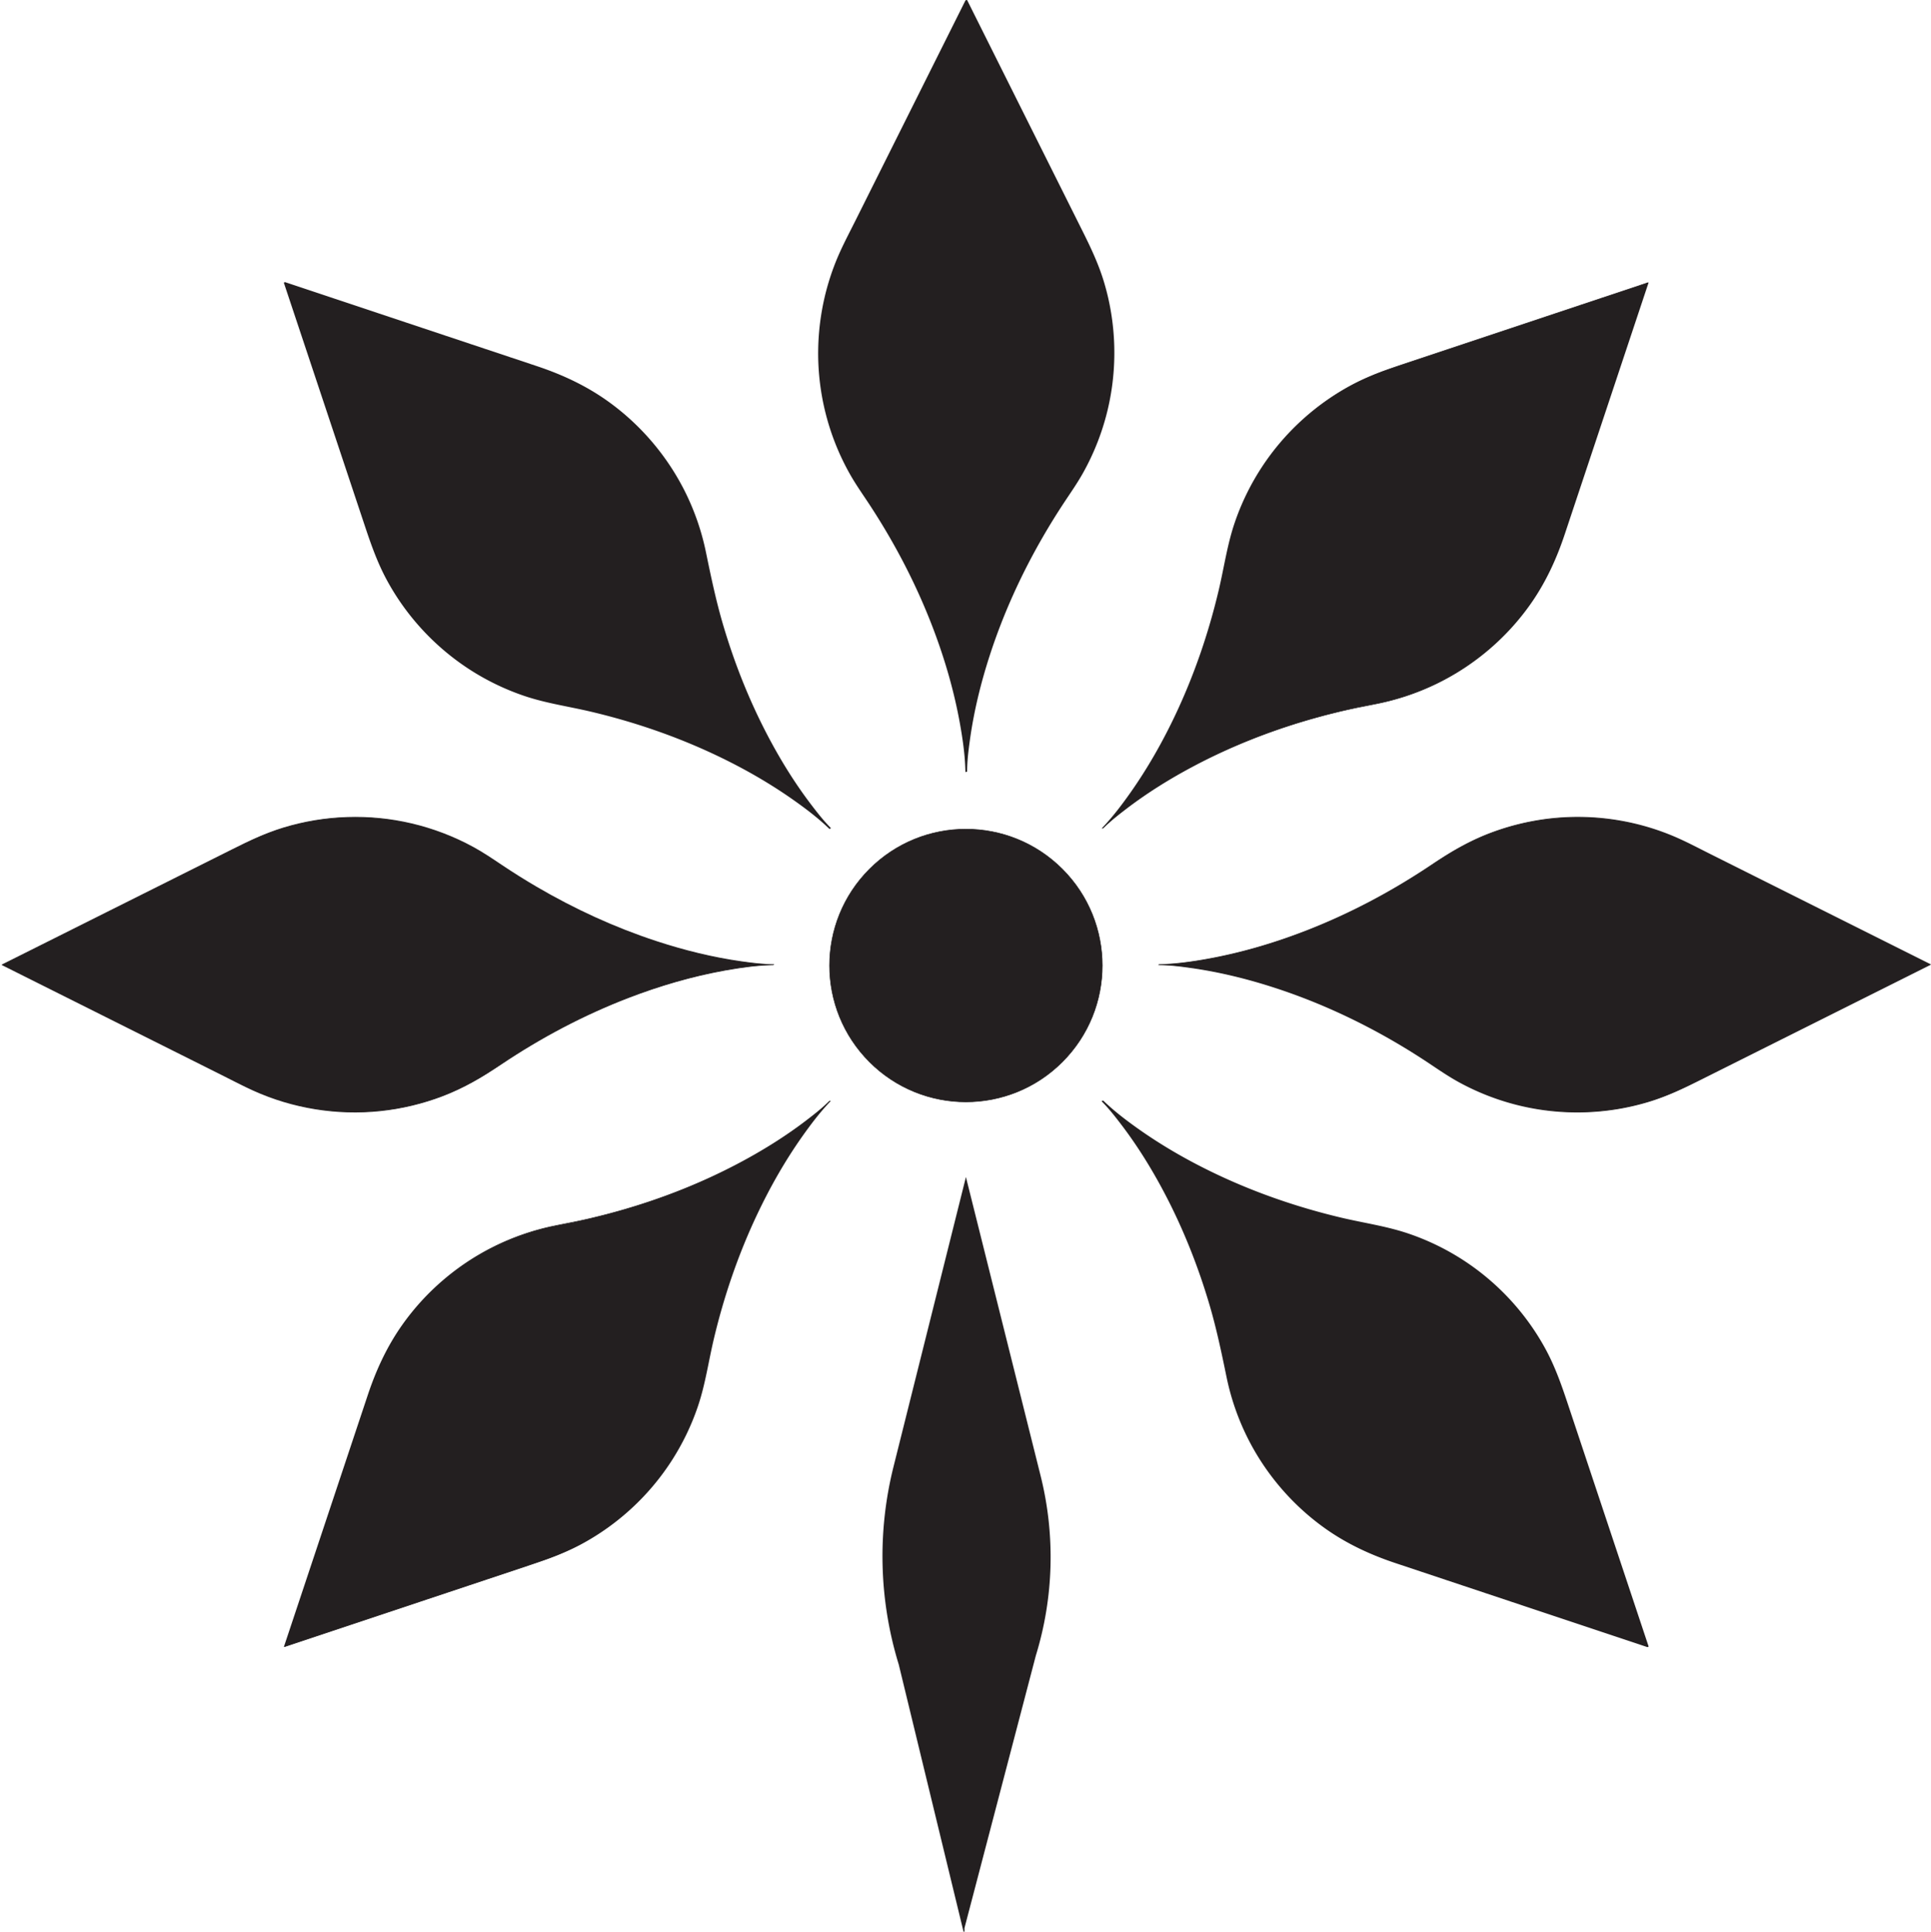
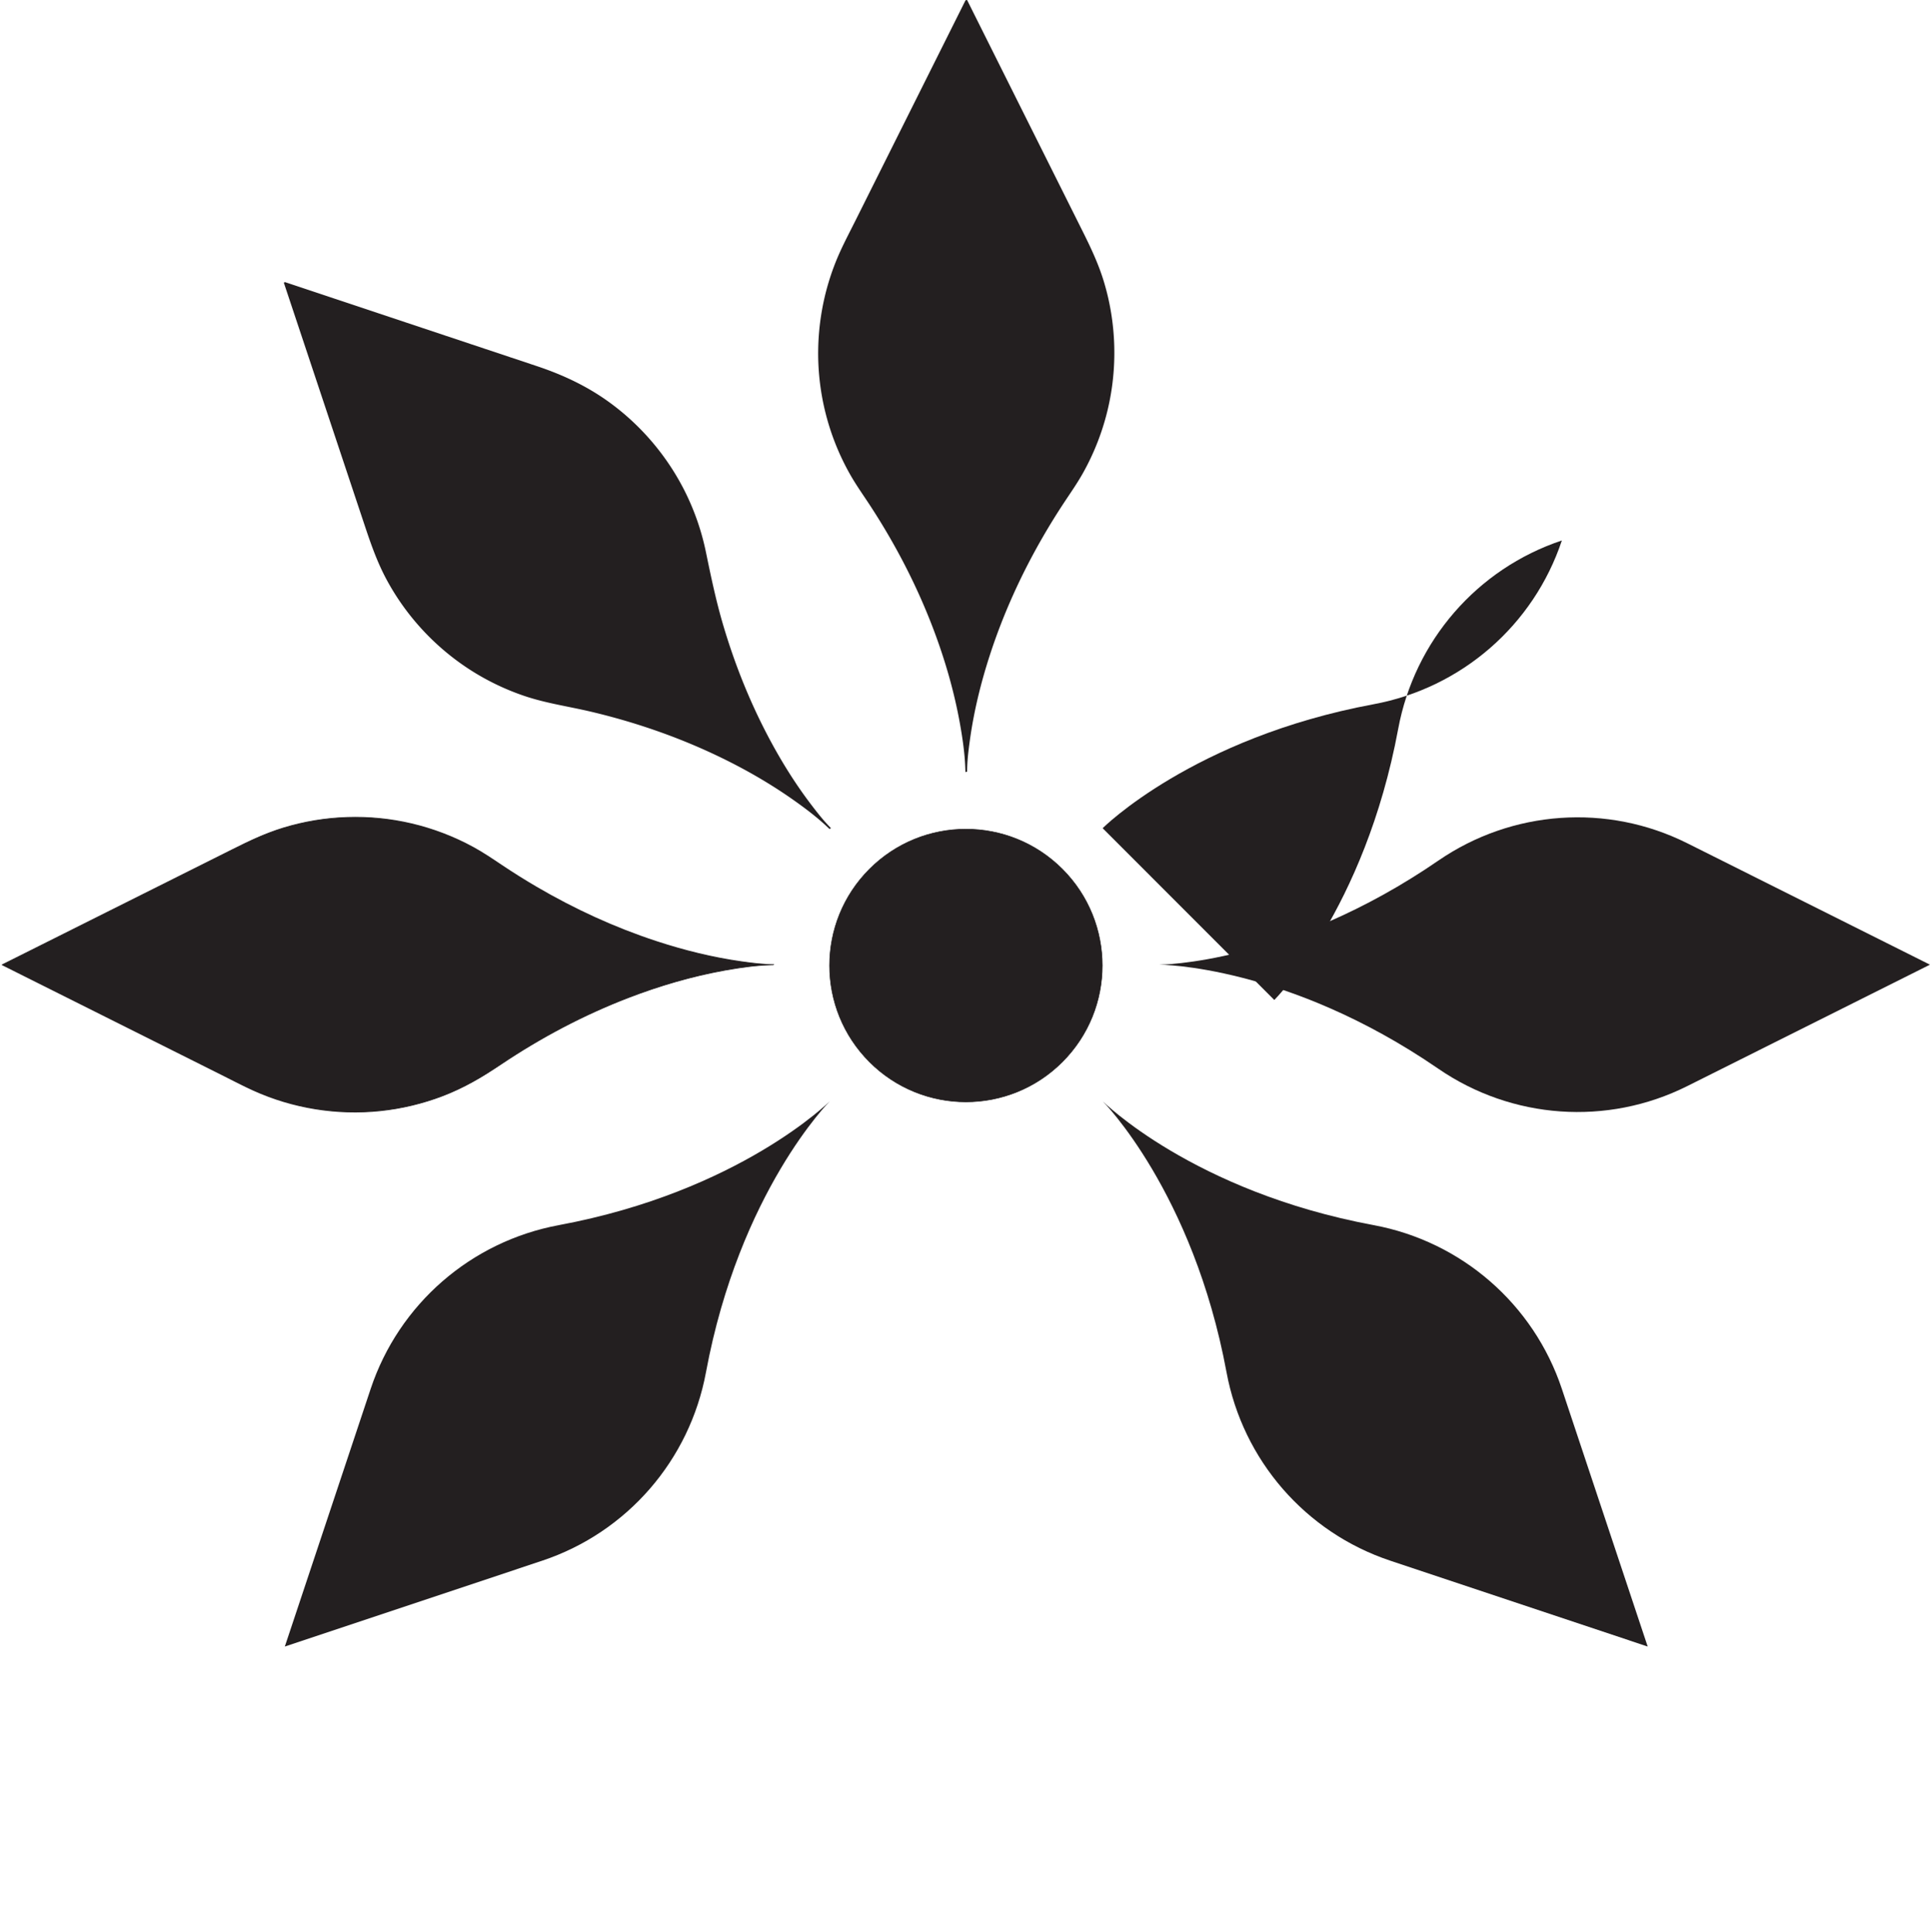
<svg xmlns="http://www.w3.org/2000/svg" data-bbox="2.808 0.008 3201.773 3199.472" viewBox="0 0 3204.87 3205.62" data-type="ugc">
  <g>
    <path fill="#231f20" stroke="#231f20" stroke-miterlimit="10" d="m1763.135 1442.267.007.007c88.364 88.364 88.364 231.63 0 319.994l-.007.008c-88.364 88.363-231.63 88.363-319.994 0l-.007-.008c-88.364-88.363-88.364-231.63 0-319.994l.007-.007c88.364-88.364 231.63-88.364 319.994 0z" />
    <g>
      <path d="M1603.69 1280.6s0-212.13 172.62-463.67c83.94-122.31 95.16-280.48 28.84-413.19L1603.69.6l-201.46 403.14c-66.32 132.7-55.09 290.88 28.84 413.19 172.62 251.54 172.62 463.67 172.62 463.67" fill="#231f20" />
      <path d="M1605.14 1280.21c.01-17.43 2.22-35.01 4.61-52.24 6.57-47.45 18.03-94.22 32.76-139.76 22.19-68.6 52.18-134.62 88.22-197.04 10.89-18.87 22.35-37.42 34.32-55.62 11.13-16.92 22.8-33.39 32.67-51.1 17.98-32.24 31.58-66.9 40.28-102.78 17.14-70.67 15.06-145.54-6.15-215.1-9.06-29.7-22.29-57.32-36.1-84.95-14.67-29.36-29.34-58.71-44.01-88.07-19.84-39.71-39.69-79.42-59.53-119.12-18.35-36.71-36.7-73.43-55.04-110.14-10.2-20.41-20.4-40.83-30.6-61.24-.47-.94-.94-1.88-1.41-2.83-.3-.59-2.64.19-2.87.66l-21.39 42.81c-17.04 34.1-34.08 68.19-51.12 102.29-20.09 40.21-40.19 80.42-60.28 120.62-16.6 33.22-33.2 66.43-49.8 99.65-8.49 16.98-17.38 33.84-25.25 51.12-30.29 66.53-42.13 140.9-34.1 213.55a409.3 409.3 0 0 0 26.54 106.32c6.93 17.4 15.07 34.33 24.32 50.61 9.9 17.43 21.53 33.69 32.5 50.45 42.69 65.22 78.76 134.87 106.22 207.85 18.94 50.34 33.91 102.32 43.38 155.3 4.49 25.13 8.13 50.7 8.89 76.25.03 1.1.07 2.19.07 3.29 0 .36 2.9-.02 2.9-.78-.01-17.43-2.22-35.01-4.61-52.24-6.5-46.93-17.77-93.19-32.26-138.27-22-68.44-51.77-134.32-87.57-196.63-10.62-18.49-21.78-36.66-33.43-54.51s-23.07-33.7-33.18-51.49a409.2 409.2 0 0 1-41.09-102.53c-17.98-71.79-16.05-148.11 5.72-218.86 9.06-29.43 22.23-56.82 35.93-84.23 14.71-29.44 29.42-58.87 44.13-88.31 19.85-39.72 39.7-79.45 59.56-119.17 18.33-36.67 36.65-73.34 54.98-110.01l30.39-60.81c.47-.94.94-1.88 1.41-2.83l-2.87.66 21.39 42.81c16.95 33.91 33.89 67.82 50.84 101.74 20.09 40.21 40.19 80.42 60.28 120.63l49.9 99.84c8.39 16.79 17.16 33.45 24.99 50.52 30.74 67.06 42.69 142.12 34.4 215.41A408.7 408.7 0 0 1 1816.52 740a408 408 0 0 1-24.73 50.46c-10.13 17.51-21.96 33.9-32.98 50.85-42.13 64.83-77.73 134.01-104.83 206.45-18.64 49.84-33.38 101.27-42.76 153.68-4.49 25.13-8.13 50.7-8.89 76.25-.03 1.1-.07 2.19-.07 3.29 0 .36 2.9-.02 2.9-.78Z" fill="#231f20" />
      <path d="M1377.34 1374.41s-149.92-150-205.63-449.99c-27.09-145.87-130.94-265.66-271.62-312.57L472.72 469.32l142.46 427.59c46.89 140.75 166.62 244.66 312.41 271.76 299.84 55.74 449.76 205.74 449.76 205.74Z" fill="#231f20" />
      <path d="M1378.67 1373.78c-11.52-11.53-21.73-24.58-31.61-37.5-26.99-35.3-50.54-73.24-71.33-112.49-31.68-59.81-56.82-123.04-75.9-187.95-11.59-39.44-19.92-79.38-28.2-119.6a410.4 410.4 0 0 0-33.69-98.31c-29.93-60.79-75-113.74-130.28-152.94-35.74-25.35-75.01-43.52-116.43-57.34-28.36-9.46-56.72-18.92-85.08-28.37-43.78-14.6-87.57-29.2-131.35-43.81-42.14-14.05-84.28-28.11-126.42-42.16-23.82-7.94-47.64-15.89-71.46-23.83l-3.37-1.12c-.72-.24-2.66.25-2.29 1.35 5.6 16.82 11.2 33.63 16.81 50.45 13.12 39.38 26.24 78.77 39.36 118.15 14.94 44.85 29.89 89.71 44.83 134.56 11.22 33.68 22.44 67.37 33.67 101.05 9.97 29.92 20.38 59.4 35.36 87.33 32.22 60.09 79.65 111.64 136.76 148.88a409.6 409.6 0 0 0 91.63 44.59c36.45 12.4 74.55 17.65 111.9 26.51 70.6 16.75 139.66 40.34 205.31 71.31 45.7 21.55 89.86 46.66 131.13 75.85 19.38 13.71 38.49 28.22 55.77 44.54.74.7 1.49 1.41 2.21 2.13.9.9 3.65-.27 2.66-1.26-11.39-11.38-24.24-21.5-36.99-31.28-34.92-26.8-72.45-50.21-111.27-70.91-58.78-31.34-120.87-56.39-184.65-75.53-39.12-11.74-78.85-21.05-118.97-28.67-34.48-6.55-68.11-17.53-99.77-32.67-62.33-29.8-116.65-75.56-156.58-131.94-25.31-35.74-43.4-74.99-57.19-116.4-9.49-28.47-18.97-56.95-28.46-85.42-14.51-43.56-29.03-87.13-43.54-130.69-14.05-42.16-28.09-84.32-42.14-126.48l-23.82-71.49c-.37-1.12-.75-2.25-1.12-3.37l-2.29 1.35c16.81 5.61 33.61 11.21 50.42 16.82 39.22 13.08 78.44 26.16 117.67 39.24 44.84 14.95 89.68 29.91 134.52 44.86 33.59 11.2 67.17 22.4 100.76 33.6 29.93 9.98 59.45 20.33 87.39 35.33 60.69 32.58 112.56 80.65 149.79 138.59a407 407 0 0 1 44.56 93.95c12.01 36.87 17.17 75.45 26.3 113.06 16.96 69.84 40.64 138.13 71.55 203.04 21.34 44.8 46.05 88.12 74.75 128.64 13.64 19.26 28.08 38.24 44.29 55.43.7.74 1.41 1.49 2.13 2.21.9.9 3.65-.27 2.66-1.26Z" fill="#231f20" />
      <path d="M1283.58 1600.88s-212.02 0-463.43-172.71c-122.25-83.98-280.34-95.21-412.97-28.86L4.25 1600.88l402.93 201.57c132.64 66.35 290.72 55.12 412.97-28.86 251.41-172.71 463.43-172.71 463.43-172.71" fill="#231f20" />
      <path d="M1284.17 1600.14c-17.78-.01-35.73-2.32-53.3-4.79-48.01-6.76-95.32-18.49-141.37-33.59-69.27-22.71-135.88-53.36-198.78-90.16-19.58-11.46-38.8-23.52-57.66-36.14-15.62-10.46-31.07-20.95-47.6-29.96-32.15-17.54-66.66-30.69-102.32-39.06-70.04-16.45-144.15-14.02-212.96 6.99-29.63 9.05-57.23 22.2-84.79 35.99-29.27 14.64-58.55 29.29-87.82 43.93l-119.52 59.79-110.22 55.14-61.53 30.78c-.98.49-1.96.98-2.93 1.47-.4.2-.87.71-.29 1 14.39 7.2 28.77 14.39 43.16 21.59 33.95 16.99 67.91 33.97 101.86 50.96 40.37 20.19 80.74 40.39 121.1 60.58 33.02 16.52 66.03 33.03 99.05 49.55 17.28 8.65 34.45 17.73 52.06 25.7 65.58 29.68 138.67 41.42 210.26 34.04 35.66-3.67 70.82-12.06 104.31-24.83 34.82-13.28 66.09-31.82 96.92-52.5 66.18-44.41 137.08-81.97 211.51-110.56 51.61-19.83 104.98-35.48 159.42-45.32 25.36-4.58 51.18-8.3 76.97-9.06 1.1-.03 2.19-.07 3.29-.07.98 0 3.11-1.47 1.17-1.47-17.23.01-34.62 2.18-51.64 4.51-45.96 6.3-91.31 17.21-135.51 31.21-66.77 21.15-131.14 49.68-192.16 84.01-18.37 10.33-36.44 21.2-54.19 32.56s-34.11 23.29-51.78 33.95c-32.64 19.69-68.03 34.76-104.86 44.59-73.06 19.5-151.22 18.05-223.49-4.23-29.32-9.04-56.61-22.15-83.91-35.81-29.34-14.68-58.68-29.36-88.02-44.03-39.5-19.76-79-39.52-118.49-59.28l-110.22-55.14c-20.44-10.22-40.87-20.45-61.31-30.67-.3-.15-3.62-2.03-3.3-1.08.25.74 1.77-.46 2.89-1.02 7.37-3.69 14.74-7.37 22.11-11.06 30.1-15.06 60.2-30.12 90.3-45.17l119.58-59.82 108.12-54.09c19.28-9.64 38.55-19.29 57.83-28.93 55.36-27.67 116.22-42.87 178.17-43.51 75.43-.77 150.52 19.89 215.02 58.99 17.7 10.73 34.47 22.94 51.92 34.07s35.27 21.84 53.34 32c33.11 18.62 67.19 35.53 102.11 50.47 54.04 23.13 110.15 41.69 167.6 54.23 31.58 6.89 63.71 12.21 96 14.21 4.23.26 8.48.52 12.73.52.98 0 3.11-1.47 1.17-1.47Z" fill="#231f20" />
      <path d="M1377.34 1827.35s-149.92 150-449.76 205.74c-145.8 27.1-265.52 131.01-312.41 271.76l-142.46 427.59 427.37-142.53c140.68-46.92 244.53-166.7 271.62-312.57 55.71-299.99 205.63-449.99 205.63-449.99Z" fill="#231f20" />
-       <path d="M1376.01 1827.41c-11.53 11.53-24.59 21.74-37.52 31.63-35.55 27.19-73.78 50.88-113.34 71.76-60.3 31.84-124.04 57.05-189.49 76.08-19.43 5.65-39.01 10.75-58.72 15.32s-40.38 8.21-60.53 12.54c-33.54 7.2-66.17 18.6-96.89 33.88-60.66 30.15-113.51 75.43-152.48 130.83-25.01 35.55-42.94 74.52-56.64 115.62-9.46 28.4-18.92 56.8-28.39 85.2-14.55 43.68-29.11 87.37-43.66 131.05s-28.09 84.32-42.14 126.48l-23.82 71.49c-.37 1.12-.75 2.25-1.12 3.37-.26.79 1.74.28 1.97.21 16.9-5.64 33.81-11.27 50.71-16.91 39.41-13.14 78.81-26.28 118.22-39.43 44.82-14.95 89.64-29.9 134.46-44.84 33.53-11.18 67.07-22.37 100.6-33.55 30.34-10.12 60.24-20.72 88.51-36.02 59.67-32.28 110.92-79.49 147.93-136.35 18.57-28.53 33.58-59.34 44.54-91.57 12.4-36.46 17.65-74.6 26.5-111.96 16.78-70.82 40.45-140.1 71.52-205.95 21.6-45.78 46.73-90.03 76-131.36 13.64-19.26 28.08-38.24 44.29-55.43.7-.74 1.41-1.49 2.13-2.21s-2.1-.45-2.65.11c-11.45 11.47-21.6 24.43-31.43 37.26-26.68 34.86-50 72.31-70.63 111.03-31.28 58.72-56.25 120.76-75.35 184.46-11.84 39.48-21.04 79.54-28.83 120a410 410 0 0 1-32.48 98.86c-29.75 62.4-75.49 116.82-131.89 156.8-35.7 25.31-74.91 43.33-116.26 57.13-28.49 9.5-56.97 19-85.46 28.5-43.7 14.58-87.41 29.15-131.11 43.73-41.97 14-83.93 27.99-125.9 41.99-23.71 7.91-47.41 15.81-71.12 23.72-1.12.37-2.25.75-3.37 1.12l1.97.21c5.6-16.82 11.2-33.63 16.81-50.45 13.07-39.24 26.15-78.48 39.22-117.73 14.95-44.86 29.89-89.72 44.84-134.59 11.22-33.68 22.44-67.35 33.66-101.03 9.99-29.97 20.37-59.52 35.37-87.51 32.61-60.82 80.83-112.85 138.94-150.08 29.76-19.07 62.04-34.23 95.72-44.92 37.09-11.78 75.91-16.93 113.65-26.24 68.93-17.01 136.32-40.59 200.41-71.19 44.82-21.4 88.15-46.21 128.66-74.99 19.12-13.58 37.95-27.96 55.02-44.08.74-.7 1.49-1.41 2.21-2.13s-2.1-.45-2.65.11Z" fill="#231f20" />
      <path d="M1830.05 1827.35s149.92 150 205.63 449.99c27.09 145.87 130.94 265.66 271.62 312.57l427.37 142.53-142.46-427.59c-46.89-140.75-166.62-244.66-312.41-271.76-299.84-55.74-449.76-205.74-449.76-205.74Z" fill="#231f20" />
-       <path d="M1828.71 1827.94c11.52 11.53 21.73 24.58 31.61 37.5 27.16 35.52 50.84 73.71 71.71 113.23 31.49 59.61 56.52 122.59 75.53 187.25 11.59 39.44 19.92 79.38 28.2 119.6a410.4 410.4 0 0 0 33.69 98.31c29.93 60.78 74.99 113.67 130.25 152.86 35.74 25.34 75.01 43.49 116.42 57.3 28.36 9.46 56.72 18.92 85.08 28.37 43.78 14.6 87.57 29.2 131.35 43.81 42.14 14.05 84.28 28.11 126.42 42.16 23.82 7.94 47.64 15.89 71.46 23.83 1.12.37 2.25.75 3.37 1.12.6.2 2.64-.27 2.32-1.23-5.6-16.82-11.2-33.63-16.81-50.45-13.12-39.38-26.24-78.77-39.36-118.15-14.94-44.85-29.89-89.71-44.83-134.56-11.22-33.68-22.44-67.37-33.67-101.05-10.08-30.25-20.62-60.03-35.85-88.23-32.24-59.69-79.42-110.85-136.25-147.89a409.4 409.4 0 0 0-91.62-44.56c-36.44-12.4-74.55-17.65-111.9-26.51-70.89-16.82-140.21-40.53-206.09-71.7-45.42-21.49-89.32-46.46-130.36-75.49-19.39-13.72-38.49-28.25-55.78-44.57-.74-.7-1.49-1.41-2.21-2.13-.78-.78-3.53.33-2.68 1.18 11.38 11.38 24.24 21.46 36.98 31.24 34.92 26.8 72.45 50.21 111.27 70.91 58.77 31.33 120.87 56.36 184.64 75.49 39.46 11.84 79.5 21.05 119.94 28.84 34.47 6.64 68.06 17.72 99.7 32.95 61.97 29.84 115.95 75.42 155.71 131.56 25.32 35.76 43.41 75.02 57.21 116.44 9.49 28.47 18.97 56.95 28.46 85.42 14.51 43.56 29.03 87.13 43.54 130.69 14.05 42.16 28.09 84.32 42.14 126.48l23.82 71.49c.37 1.12.75 2.25 1.12 3.37l2.32-1.23c-16.81-5.61-33.61-11.21-50.42-16.82-39.22-13.08-78.44-26.16-117.67-39.24-44.84-14.95-89.68-29.91-134.52-44.86-33.59-11.2-67.17-22.4-100.76-33.6-29.94-9.98-59.45-20.36-87.4-35.36-60.69-32.58-112.57-80.68-149.8-138.62a407 407 0 0 1-44.57-93.99c-12.01-36.87-17.17-75.45-26.3-113.06-16.96-69.84-40.64-138.13-71.55-203.04-21.33-44.79-46.05-88.09-74.73-128.6-13.64-19.26-28.08-38.24-44.29-55.43-.7-.74-1.41-1.49-2.13-2.21-.78-.78-3.53.33-2.68 1.18Z" fill="#231f20" />
      <path d="M1923.81 1600.88s212.02 0 463.43 172.71c122.25 83.98 280.34 95.21 412.97 28.86l402.93-201.57-402.93-201.57c-132.64-66.35-290.72-55.12-412.97 28.86-251.41 172.71-463.43 172.71-463.43 172.71" fill="#231f20" />
-       <path d="M1923.22 1601.62c17.78.01 35.73 2.31 53.3 4.79 48.01 6.76 95.32 18.49 141.37 33.59 69.27 22.71 135.88 53.36 198.78 90.16 19.58 11.46 38.8 23.52 57.66 36.14 15.62 10.46 31.07 20.95 47.6 29.96 32.15 17.54 66.66 30.69 102.32 39.06 70.04 16.45 144.15 14.02 212.96-6.99 29.63-9.05 57.22-22.2 84.79-35.99 29.27-14.64 58.55-29.29 87.82-43.93l119.52-59.79 110.22-55.14 61.53-30.78c.98-.49 1.96-.98 2.93-1.47.4-.2.87-.71.29-1.01-14.39-7.2-28.77-14.39-43.16-21.59-33.95-16.99-67.91-33.97-101.86-50.96-40.37-20.19-80.74-40.39-121.1-60.58-33.02-16.52-66.03-33.03-99.05-49.55-17.28-8.65-34.45-17.73-52.06-25.7-65.58-29.68-138.68-41.42-210.26-34.05-35.66 3.67-70.82 12.06-104.31 24.83-34.82 13.28-66.09 31.82-96.92 52.5-66.19 44.4-137.08 81.96-211.51 110.56-51.61 19.83-104.98 35.48-159.42 45.32-25.36 4.58-51.18 8.3-76.97 9.06-1.1.03-2.19.07-3.29.07-.99 0-3.11 1.49-1.17 1.49 17.23-.01 34.62-2.18 51.64-4.51 45.96-6.3 91.31-17.21 135.51-31.21 66.77-21.15 131.14-49.68 192.16-84.01 18.37-10.33 36.44-21.2 54.19-32.56 17.38-11.12 34.11-23.29 51.78-33.95 32.64-19.69 68.03-34.76 104.86-44.59 73.06-19.5 151.22-18.06 223.48 4.23 29.32 9.04 56.61 22.15 83.91 35.81 29.34 14.68 58.68 29.36 88.02 44.03 39.5 19.76 79 39.52 118.49 59.28l110.22 55.14c20.44 10.22 40.87 20.45 61.31 30.67.3.15 3.62 2.04 3.29 1.08-.25-.75-1.76.45-2.89 1.02-7.37 3.69-14.74 7.37-22.11 11.06-30.1 15.06-60.2 30.12-90.3 45.17l-119.58 59.82-108.12 54.09c-19.28 9.64-38.55 19.29-57.83 28.93-55.35 27.67-116.22 42.87-178.17 43.51-75.42.77-150.54-19.87-215.02-58.99-17.7-10.74-34.47-22.94-51.92-34.07a1120 1120 0 0 0-53.34-32.01c-33.11-18.62-67.19-35.53-102.11-50.47-54.04-23.13-110.15-41.69-167.6-54.23-31.53-6.88-63.6-12.18-95.84-14.2-4.29-.27-8.59-.53-12.89-.53-.99 0-3.11 1.48-1.17 1.49Z" fill="#231f20" />
-       <path d="M1830.05 1374.41s149.92-150 449.76-205.74c145.8-27.1 265.52-131.01 312.41-271.76l142.46-427.59-427.37 142.53c-140.68 46.92-244.53 166.7-271.62 312.57-55.71 299.99-205.63 449.99-205.63 449.99Z" fill="#231f20" />
-       <path d="M1831.37 1374.33c11.54-11.53 24.58-21.75 37.51-31.64 35.55-27.19 73.78-50.89 113.33-71.77 60.3-31.84 124.04-57.06 189.49-76.08 19.43-5.65 39.01-10.75 58.72-15.32s40.99-8.29 61.43-12.74c33.23-7.22 65.55-18.54 96-33.68 60.34-29.99 112.92-74.92 151.86-129.92 25.33-35.78 43.46-75.05 57.27-116.5 9.46-28.4 18.92-56.8 28.39-85.2 14.55-43.68 29.11-87.37 43.66-131.05 14.05-42.16 28.09-84.32 42.14-126.48l23.82-71.49c.37-1.12.75-2.25 1.12-3.37.25-.74-1.74-.22-1.95-.15-16.9 5.64-33.81 11.27-50.71 16.91-39.41 13.14-78.81 26.28-118.22 39.43-44.82 14.95-89.64 29.9-134.46 44.84-33.53 11.18-67.07 22.37-100.6 33.55-30.34 10.12-60.24 20.72-88.52 36.01-59.37 32.11-110.35 78.97-147.35 135.42a409.2 409.2 0 0 0-45.13 92.47c-12.4 36.46-17.65 74.6-26.5 111.96-16.78 70.82-40.45 140.1-71.52 205.95-21.53 45.63-46.57 89.73-75.7 130.95-13.72 19.41-28.26 38.54-44.59 55.85-.7.74-1.41 1.49-2.13 2.21-.65.66 2.11.37 2.64-.16 11.45-11.47 21.6-24.43 31.43-37.26 26.68-34.86 50.01-72.3 70.63-111.02 31.28-58.72 56.25-120.76 75.35-184.46 11.84-39.48 21.04-79.54 28.83-120a410 410 0 0 1 32.48-98.86c29.75-62.4 75.48-116.84 131.88-156.82 35.7-25.31 74.9-43.34 116.26-57.14 28.49-9.5 56.97-19 85.46-28.5 43.7-14.58 87.41-29.15 131.11-43.73s83.93-27.99 125.9-41.99c23.71-7.91 47.41-15.81 71.12-23.72 1.12-.37 2.25-.75 3.37-1.12l-1.95-.15c-5.6 16.82-11.2 33.63-16.81 50.45-13.07 39.24-26.15 78.48-39.22 117.73-14.95 44.86-29.89 89.72-44.84 134.59-11.22 33.68-22.44 67.35-33.66 101.03-9.99 29.97-20.37 59.52-35.37 87.51-32.62 60.83-80.82 112.86-138.93 150.1-29.64 18.99-61.75 34.1-95.29 44.8-37.22 11.88-76.2 17.03-114.08 26.38-68.93 17.01-136.32 40.58-200.41 71.19-44.82 21.4-88.15 46.21-128.66 74.98-19.11 13.58-37.95 27.95-55.02 44.07-.74.7-1.49 1.41-2.21 2.13-.65.65 2.11.37 2.64-.16Z" fill="#231f20" />
-       <path d="m1599.22 3199.48-106.1-437.56a609.9 609.9 0 0 1-8.76-327.32l118.78-475.12 122.5 490.01a554.9 554.9 0 0 1-7.97 297.75l-118.45 452.23Z" fill="#231f20" stroke-width="3" stroke="#231f20" stroke-miterlimit="10" />
+       <path d="M1830.05 1374.41s149.92-150 449.76-205.74c145.8-27.1 265.52-131.01 312.41-271.76c-140.68 46.92-244.53 166.7-271.62 312.57-55.71 299.99-205.63 449.99-205.63 449.99Z" fill="#231f20" />
    </g>
  </g>
</svg>